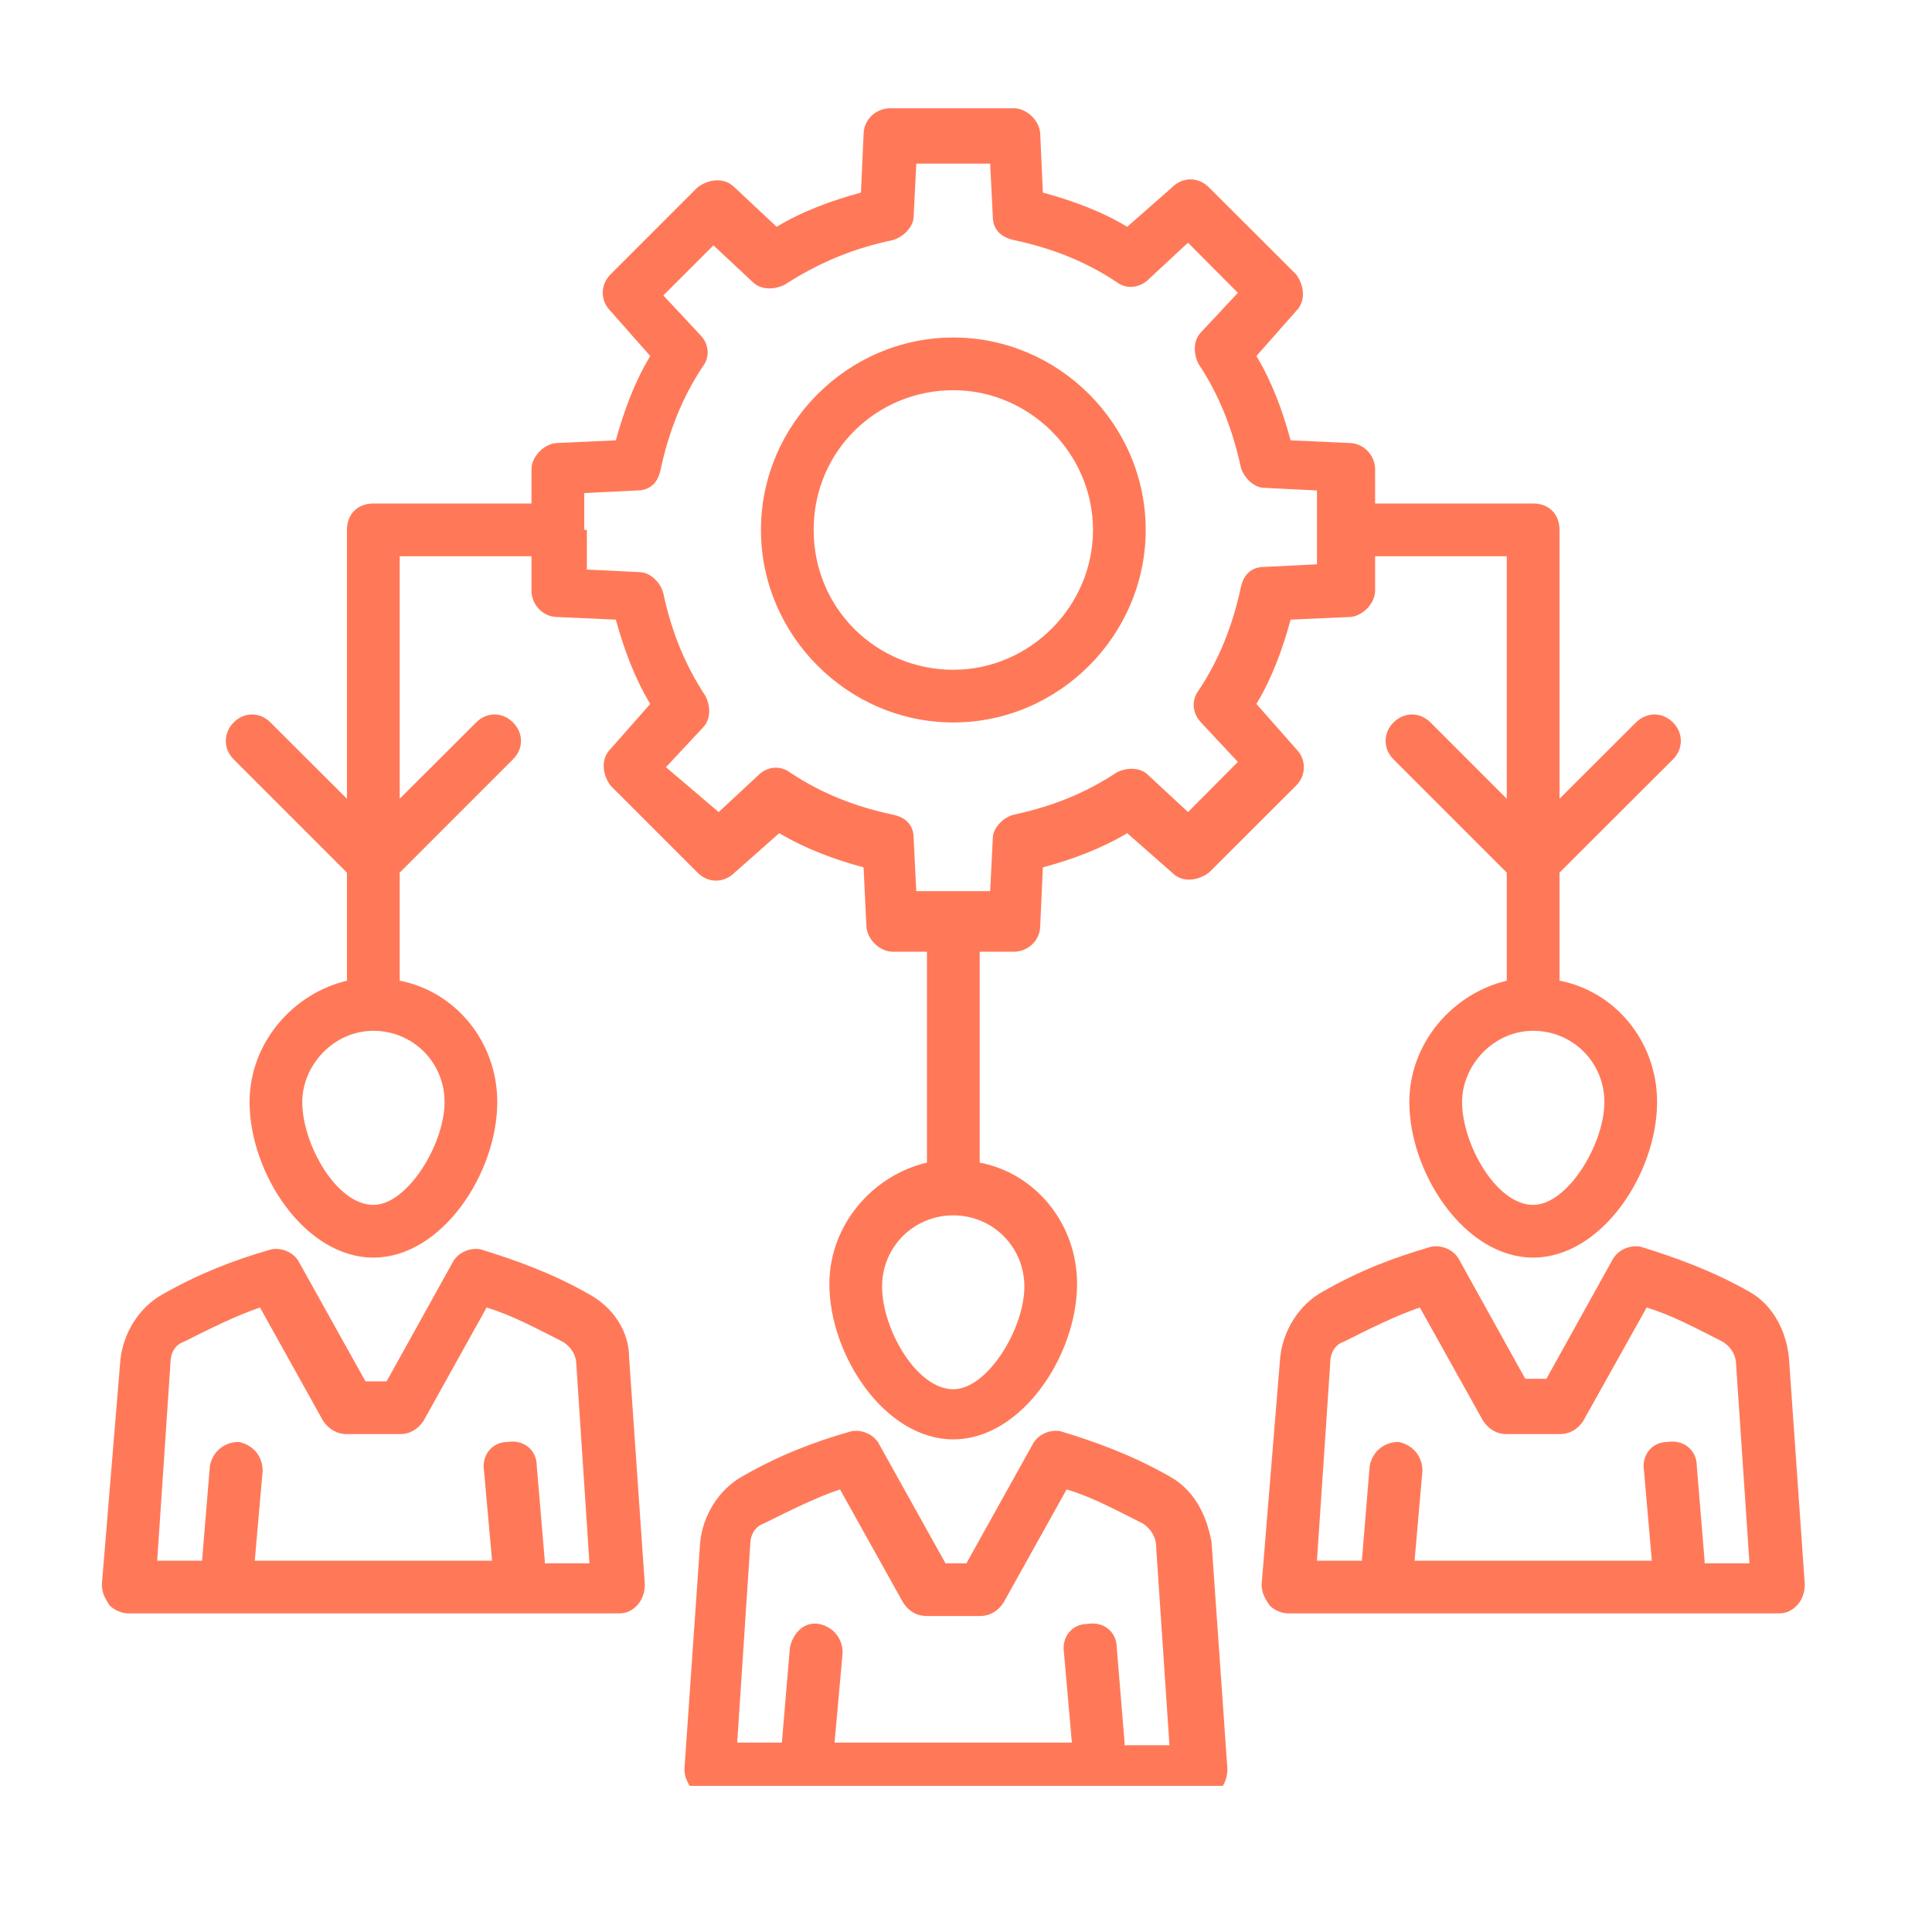
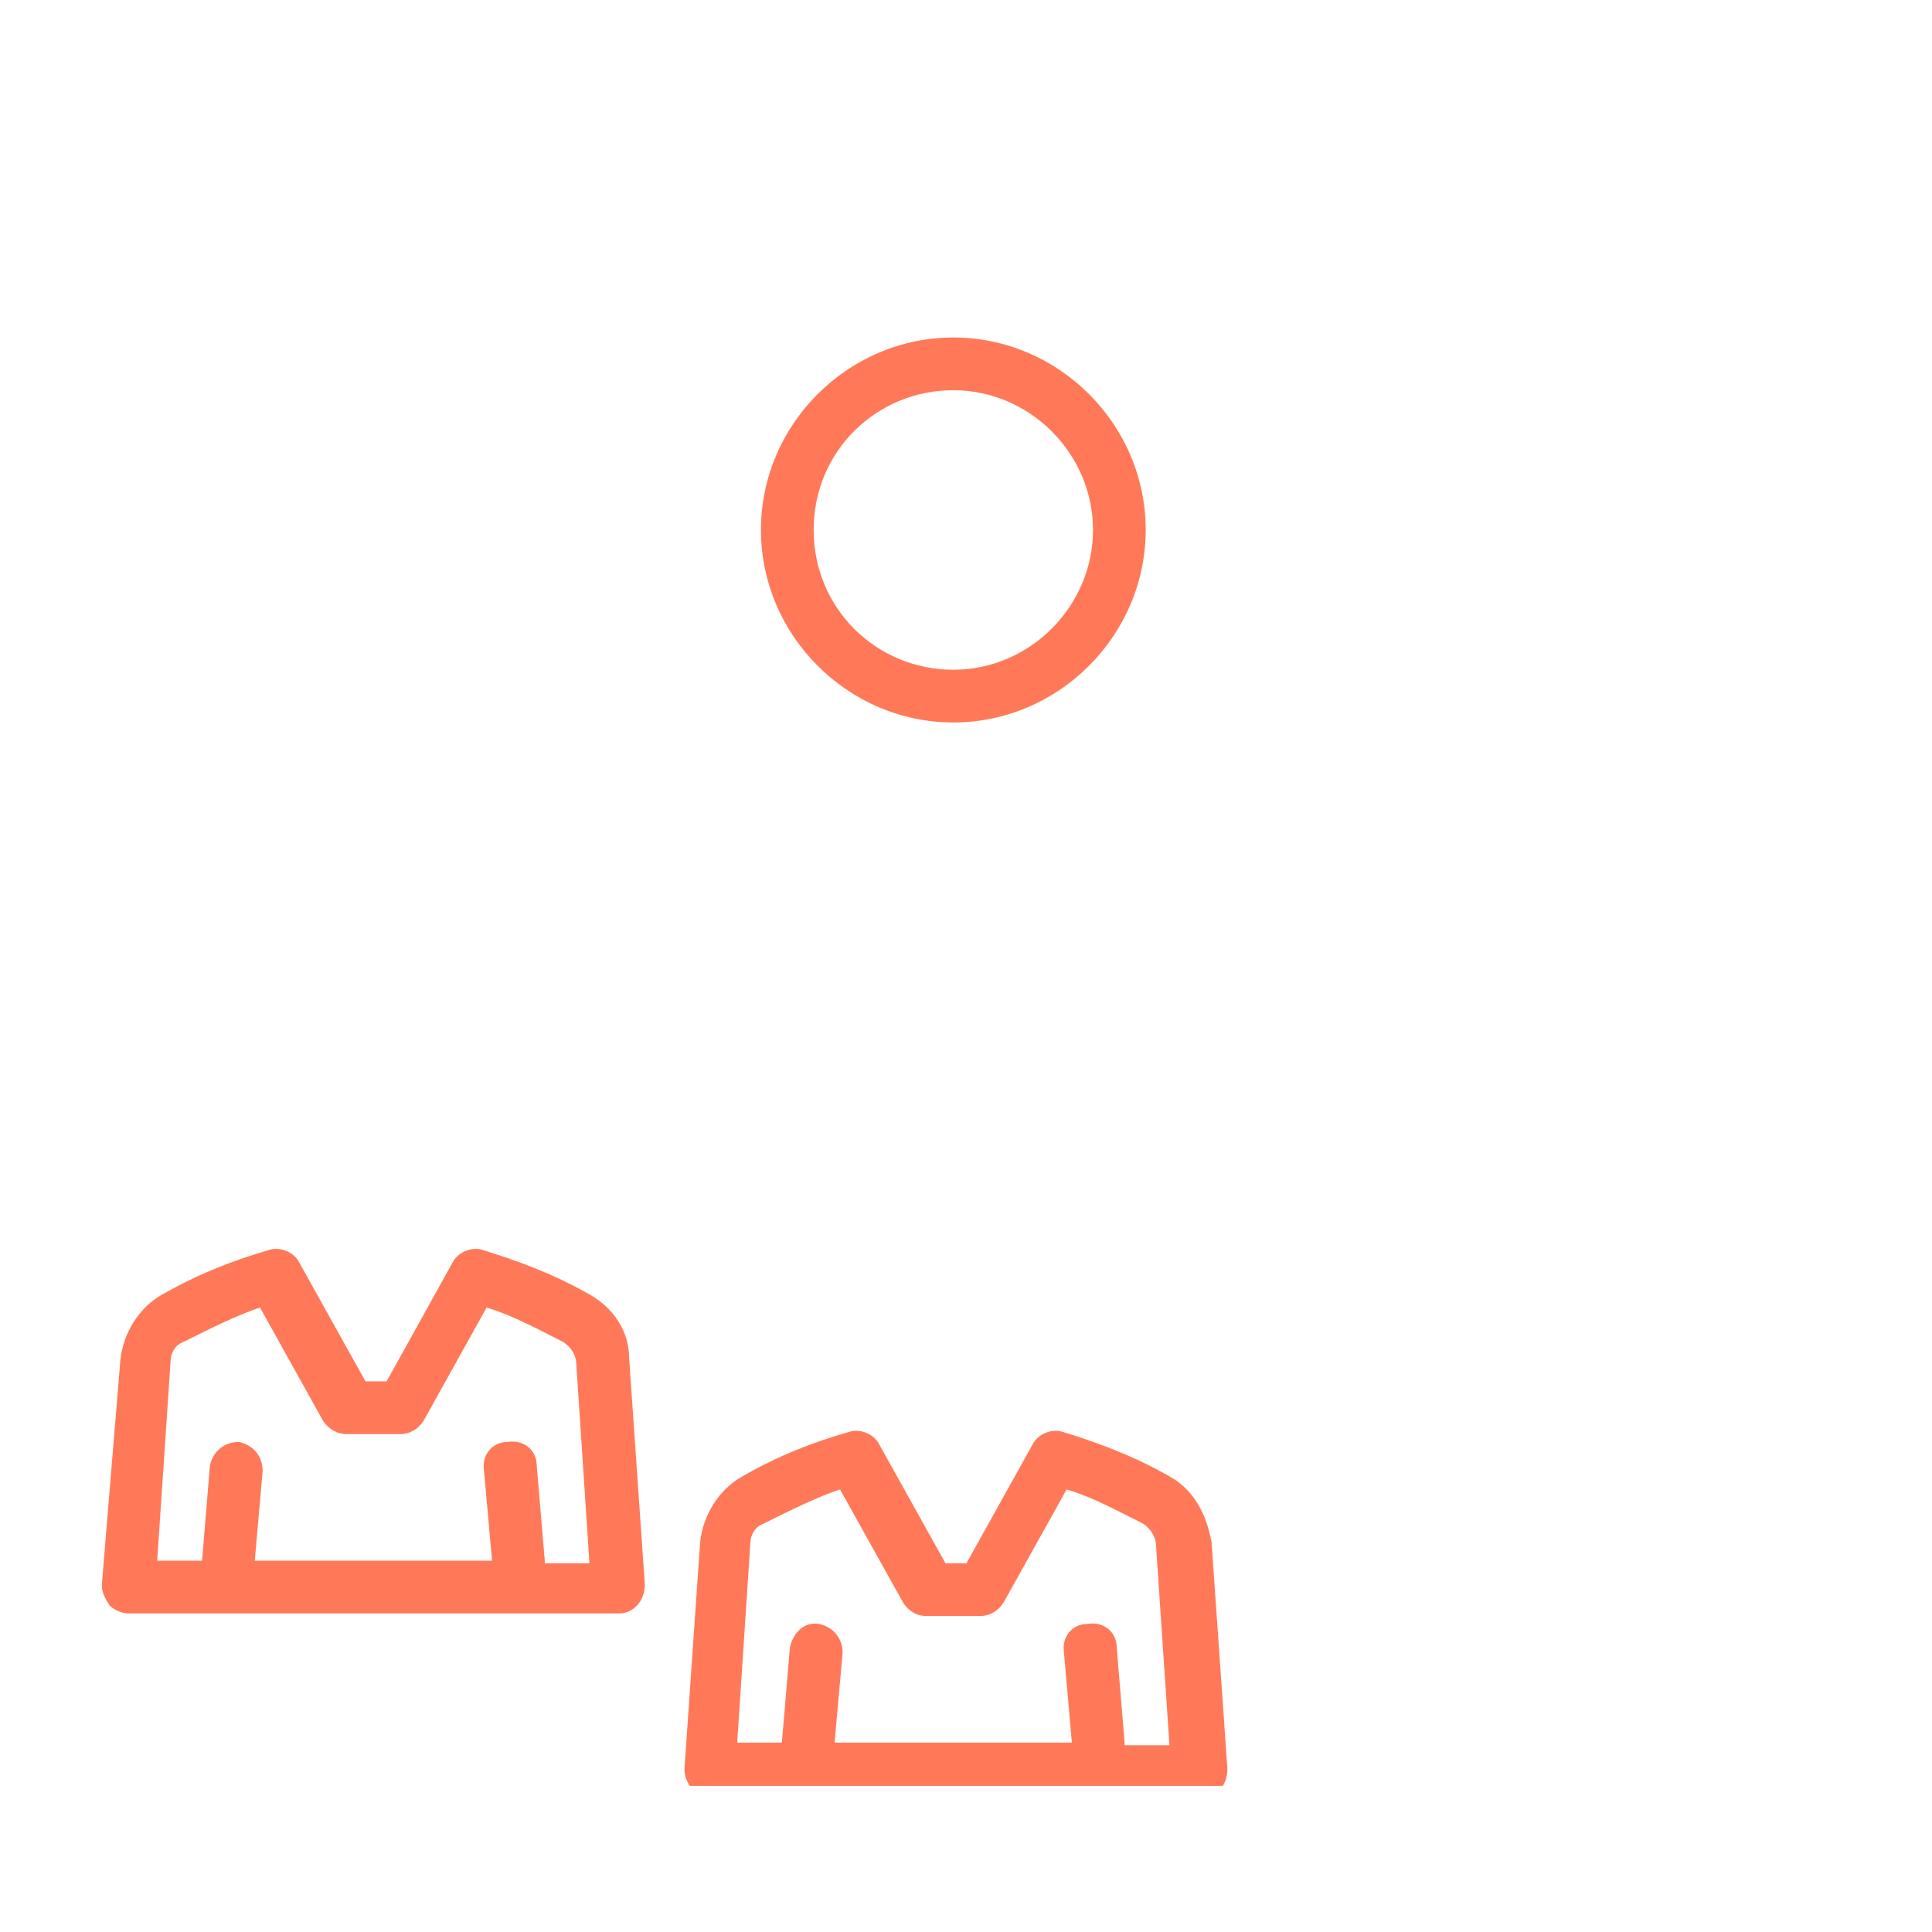
<svg xmlns="http://www.w3.org/2000/svg" width="50" zoomAndPan="magnify" viewBox="0 0 37.5 37.5" height="50" preserveAspectRatio="xMidYMid meet" version="1.0">
  <defs>
    <clipPath id="8f6b251593">
      <path d="M 1.852 24 L 13 24 L 13 32 L 1.852 32 Z M 1.852 24 " clip-rule="nonzero" />
    </clipPath>
    <clipPath id="af422d4239">
      <path d="M 13 27 L 24 27 L 24 34.664 L 13 34.664 Z M 13 27 " clip-rule="nonzero" />
    </clipPath>
    <clipPath id="2a9889e794">
-       <path d="M 24 24 L 35.156 24 L 35.156 32 L 24 32 Z M 24 24 " clip-rule="nonzero" />
-     </clipPath>
+       </clipPath>
    <clipPath id="03e5e48e97">
-       <path d="M 4 2.102 L 33 2.102 L 33 28 L 4 28 Z M 4 2.102 " clip-rule="nonzero" />
-     </clipPath>
+       </clipPath>
  </defs>
  <g clip-path="url(#8f6b251593)">
    <path fill="#ff7959" d="M 11.441 25.125 C 10.727 24.715 10.012 24.461 9.344 24.254 C 9.141 24.203 8.883 24.305 8.781 24.512 L 7.504 26.812 L 7.094 26.812 L 5.812 24.512 C 5.711 24.305 5.457 24.203 5.25 24.254 C 4.535 24.461 3.871 24.715 3.152 25.125 C 2.691 25.379 2.387 25.891 2.336 26.402 L 1.977 30.754 C 1.977 30.906 2.027 31.008 2.129 31.164 C 2.234 31.266 2.387 31.316 2.488 31.316 C 6.48 31.316 10.215 31.316 12.004 31.316 C 12.16 31.316 12.262 31.266 12.363 31.164 C 12.465 31.059 12.516 30.906 12.516 30.754 L 12.211 26.352 C 12.211 25.84 11.902 25.379 11.441 25.125 Z M 10.574 30.293 L 10.418 28.449 C 10.418 28.145 10.164 27.938 9.855 27.988 C 9.551 27.988 9.344 28.246 9.395 28.551 L 9.551 30.293 L 4.945 30.293 L 5.098 28.551 C 5.098 28.246 4.895 28.043 4.637 27.988 C 4.332 27.988 4.125 28.195 4.074 28.449 L 3.922 30.293 L 3.051 30.293 L 3.309 26.453 C 3.309 26.25 3.41 26.098 3.562 26.047 C 4.074 25.789 4.586 25.535 5.047 25.379 L 6.273 27.582 C 6.379 27.734 6.531 27.836 6.734 27.836 L 7.758 27.836 C 7.965 27.836 8.117 27.734 8.219 27.582 L 9.445 25.379 C 9.957 25.535 10.418 25.789 10.93 26.047 C 11.086 26.148 11.188 26.301 11.188 26.508 L 11.441 30.344 L 10.574 30.344 Z M 10.574 30.293 " fill-opacity="1" fill-rule="nonzero" />
  </g>
  <g clip-path="url(#af422d4239)">
    <path fill="#ff7959" d="M 22.699 28.656 C 21.984 28.246 21.266 27.988 20.602 27.785 C 20.395 27.734 20.141 27.836 20.039 28.043 L 18.758 30.344 L 18.352 30.344 L 17.07 28.043 C 16.969 27.836 16.711 27.734 16.508 27.785 C 15.793 27.988 15.125 28.246 14.41 28.656 C 13.949 28.91 13.641 29.422 13.59 29.934 L 13.285 34.336 C 13.285 34.488 13.336 34.59 13.438 34.742 C 13.539 34.848 13.695 34.898 13.797 34.898 C 17.785 34.898 21.523 34.898 23.312 34.898 C 23.465 34.898 23.57 34.848 23.672 34.742 C 23.773 34.641 23.824 34.488 23.824 34.336 L 23.516 29.934 C 23.414 29.371 23.16 28.91 22.699 28.656 Z M 21.828 33.824 L 21.676 31.98 C 21.676 31.672 21.418 31.469 21.113 31.52 C 20.805 31.52 20.602 31.777 20.652 32.082 L 20.805 33.824 L 16.199 33.824 L 16.355 32.082 C 16.355 31.777 16.148 31.57 15.895 31.52 C 15.586 31.469 15.383 31.727 15.332 31.98 L 15.176 33.824 L 14.309 33.824 L 14.562 29.984 C 14.562 29.781 14.664 29.629 14.82 29.574 C 15.332 29.32 15.844 29.062 16.305 28.91 L 17.531 31.109 C 17.633 31.266 17.785 31.367 17.992 31.367 L 19.016 31.367 C 19.219 31.367 19.375 31.266 19.477 31.109 L 20.703 28.91 C 21.215 29.062 21.676 29.32 22.188 29.574 C 22.34 29.68 22.441 29.832 22.441 30.035 L 22.699 33.875 L 21.828 33.875 Z M 21.828 33.824 " fill-opacity="1" fill-rule="nonzero" />
  </g>
  <g clip-path="url(#2a9889e794)">
    <path fill="#ff7959" d="M 34.723 26.352 C 34.672 25.84 34.414 25.328 33.957 25.074 C 33.238 24.664 32.523 24.41 31.859 24.203 C 31.652 24.152 31.398 24.254 31.293 24.461 L 30.016 26.762 L 29.605 26.762 L 28.328 24.461 C 28.227 24.254 27.969 24.152 27.766 24.203 C 27.047 24.41 26.383 24.664 25.668 25.074 C 25.207 25.328 24.898 25.84 24.848 26.352 L 24.488 30.754 C 24.488 30.906 24.539 31.008 24.645 31.164 C 24.746 31.266 24.898 31.316 25 31.316 C 28.992 31.316 32.727 31.316 34.52 31.316 C 34.672 31.316 34.773 31.266 34.875 31.164 C 34.98 31.059 35.031 30.906 35.031 30.754 Z M 33.086 30.293 L 32.934 28.449 C 32.934 28.145 32.676 27.938 32.367 27.988 C 32.062 27.988 31.859 28.246 31.91 28.551 L 32.062 30.293 L 27.457 30.293 L 27.609 28.551 C 27.609 28.246 27.406 28.043 27.148 27.988 C 26.844 27.988 26.637 28.195 26.586 28.449 L 26.434 30.293 L 25.562 30.293 L 25.82 26.453 C 25.82 26.25 25.922 26.098 26.074 26.047 C 26.586 25.789 27.098 25.535 27.559 25.379 L 28.789 27.582 C 28.891 27.734 29.043 27.836 29.246 27.836 L 30.27 27.836 C 30.477 27.836 30.629 27.734 30.73 27.582 L 31.961 25.379 C 32.473 25.535 32.934 25.789 33.445 26.047 C 33.598 26.148 33.699 26.301 33.699 26.508 L 33.957 30.344 L 33.086 30.344 Z M 33.086 30.293 " fill-opacity="1" fill-rule="nonzero" />
  </g>
  <path fill="#ff7959" d="M 18.504 14.023 C 20.551 14.023 22.238 12.332 22.238 10.285 C 22.238 8.238 20.551 6.551 18.504 6.551 C 16.457 6.551 14.77 8.238 14.77 10.285 C 14.77 12.332 16.457 14.023 18.504 14.023 Z M 18.504 7.574 C 19.988 7.574 21.215 8.805 21.215 10.285 C 21.215 11.77 19.988 13 18.504 13 C 17.02 13 15.793 11.82 15.793 10.285 C 15.793 8.75 17.02 7.574 18.504 7.574 Z M 18.504 7.574 " fill-opacity="1" fill-rule="nonzero" />
  <g clip-path="url(#03e5e48e97)">
-     <path fill="#ff7959" d="M 6.734 16.938 L 6.734 19.035 C 5.66 19.293 4.844 20.266 4.844 21.391 C 4.844 22.77 5.918 24.41 7.246 24.41 C 8.578 24.41 9.652 22.77 9.652 21.391 C 9.652 20.211 8.832 19.242 7.758 19.035 L 7.758 16.938 L 9.957 14.738 C 10.164 14.535 10.164 14.227 9.957 14.023 C 9.754 13.816 9.445 13.816 9.242 14.023 L 7.758 15.504 L 7.758 10.797 L 10.316 10.797 L 10.316 11.465 C 10.316 11.719 10.52 11.977 10.828 11.977 L 11.953 12.027 C 12.109 12.59 12.312 13.152 12.621 13.664 L 11.852 14.535 C 11.648 14.738 11.699 15.047 11.852 15.25 L 13.539 16.938 C 13.746 17.145 14.051 17.145 14.258 16.938 L 15.125 16.172 C 15.637 16.477 16.199 16.684 16.762 16.836 L 16.816 17.961 C 16.816 18.219 17.07 18.473 17.328 18.473 L 17.992 18.473 L 17.992 22.566 C 16.918 22.82 16.098 23.793 16.098 24.922 C 16.098 26.301 17.172 27.938 18.504 27.938 C 19.832 27.938 20.906 26.301 20.906 24.922 C 20.906 23.742 20.09 22.77 19.016 22.566 L 19.016 18.473 L 19.68 18.473 C 19.938 18.473 20.191 18.27 20.191 17.961 L 20.242 16.836 C 20.805 16.684 21.367 16.477 21.879 16.172 L 22.75 16.938 C 22.953 17.145 23.262 17.09 23.465 16.938 L 25.156 15.25 C 25.359 15.047 25.359 14.738 25.156 14.535 L 24.387 13.664 C 24.695 13.152 24.898 12.59 25.051 12.027 L 26.18 11.977 C 26.434 11.977 26.691 11.719 26.691 11.465 L 26.691 10.797 L 29.246 10.797 L 29.246 15.504 L 27.766 14.023 C 27.559 13.816 27.254 13.816 27.047 14.023 C 26.844 14.227 26.844 14.535 27.047 14.738 L 29.246 16.938 L 29.246 19.035 C 28.172 19.293 27.355 20.266 27.355 21.391 C 27.355 22.77 28.43 24.41 29.758 24.41 C 31.09 24.41 32.164 22.77 32.164 21.391 C 32.164 20.211 31.348 19.242 30.27 19.035 L 30.27 16.938 L 32.473 14.738 C 32.676 14.535 32.676 14.227 32.473 14.023 C 32.266 13.816 31.961 13.816 31.754 14.023 L 30.27 15.504 L 30.27 10.285 C 30.27 9.98 30.066 9.773 29.758 9.773 L 26.691 9.773 L 26.691 9.109 C 26.691 8.855 26.484 8.598 26.18 8.598 L 25.051 8.547 C 24.898 7.984 24.695 7.422 24.387 6.91 L 25.156 6.039 C 25.359 5.836 25.309 5.527 25.156 5.324 L 23.465 3.637 C 23.262 3.43 22.953 3.43 22.75 3.637 L 21.879 4.402 C 21.367 4.094 20.805 3.891 20.242 3.738 L 20.191 2.613 C 20.191 2.355 19.938 2.102 19.68 2.102 L 17.273 2.102 C 17.02 2.102 16.762 2.305 16.762 2.613 L 16.711 3.738 C 16.148 3.891 15.586 4.094 15.074 4.402 L 14.258 3.637 C 14.051 3.43 13.746 3.48 13.539 3.637 L 11.852 5.324 C 11.648 5.527 11.648 5.836 11.852 6.039 L 12.621 6.91 C 12.312 7.422 12.109 7.984 11.953 8.547 L 10.828 8.598 C 10.574 8.598 10.316 8.855 10.316 9.109 L 10.316 9.773 L 7.246 9.773 C 6.941 9.773 6.734 9.98 6.734 10.285 L 6.734 15.504 L 5.25 14.023 C 5.047 13.816 4.738 13.816 4.535 14.023 C 4.332 14.227 4.332 14.535 4.535 14.738 Z M 29.758 20.008 C 30.527 20.008 31.141 20.621 31.141 21.391 C 31.141 22.207 30.426 23.387 29.758 23.387 C 29.043 23.387 28.379 22.207 28.379 21.391 C 28.379 20.672 28.992 20.008 29.758 20.008 Z M 19.883 24.973 C 19.883 25.789 19.168 26.965 18.504 26.965 C 17.785 26.965 17.121 25.789 17.121 24.973 C 17.121 24.203 17.734 23.59 18.504 23.59 C 19.27 23.59 19.883 24.203 19.883 24.973 Z M 11.34 10.285 L 11.34 9.57 L 12.363 9.52 C 12.621 9.52 12.773 9.367 12.824 9.109 C 12.977 8.395 13.234 7.727 13.641 7.113 C 13.797 6.91 13.746 6.652 13.59 6.5 L 12.875 5.734 L 13.848 4.762 L 14.613 5.477 C 14.77 5.629 15.023 5.629 15.23 5.527 C 15.945 5.066 16.609 4.812 17.328 4.66 C 17.531 4.605 17.734 4.402 17.734 4.199 L 17.785 3.176 L 19.219 3.176 L 19.27 4.199 C 19.27 4.453 19.426 4.605 19.68 4.66 C 20.395 4.812 21.062 5.066 21.676 5.477 C 21.879 5.629 22.137 5.578 22.289 5.426 L 23.059 4.711 L 24.027 5.684 L 23.312 6.449 C 23.16 6.602 23.16 6.859 23.262 7.062 C 23.672 7.676 23.926 8.344 24.082 9.059 C 24.133 9.262 24.336 9.469 24.539 9.469 L 25.562 9.52 L 25.562 10.953 L 24.539 11.004 C 24.285 11.004 24.133 11.156 24.082 11.414 C 23.926 12.129 23.672 12.793 23.262 13.406 C 23.109 13.613 23.16 13.867 23.312 14.023 L 24.027 14.789 L 23.059 15.762 L 22.289 15.047 C 22.137 14.891 21.879 14.891 21.676 14.992 C 21.062 15.402 20.395 15.66 19.68 15.812 C 19.477 15.863 19.27 16.066 19.27 16.273 L 19.219 17.297 L 17.785 17.297 L 17.734 16.273 C 17.734 16.016 17.582 15.863 17.328 15.812 C 16.609 15.66 15.945 15.402 15.332 14.992 C 15.125 14.84 14.871 14.891 14.719 15.047 L 13.949 15.762 L 12.926 14.891 L 13.641 14.125 C 13.797 13.969 13.797 13.715 13.695 13.512 C 13.285 12.895 13.027 12.23 12.875 11.516 C 12.824 11.309 12.621 11.105 12.414 11.105 L 11.391 11.055 L 11.391 10.285 Z M 7.246 20.008 C 8.016 20.008 8.629 20.621 8.629 21.391 C 8.629 22.207 7.91 23.387 7.246 23.387 C 6.531 23.387 5.867 22.207 5.867 21.391 C 5.867 20.672 6.48 20.008 7.246 20.008 Z M 7.246 20.008 " fill-opacity="1" fill-rule="nonzero" />
-   </g>
+     </g>
</svg>